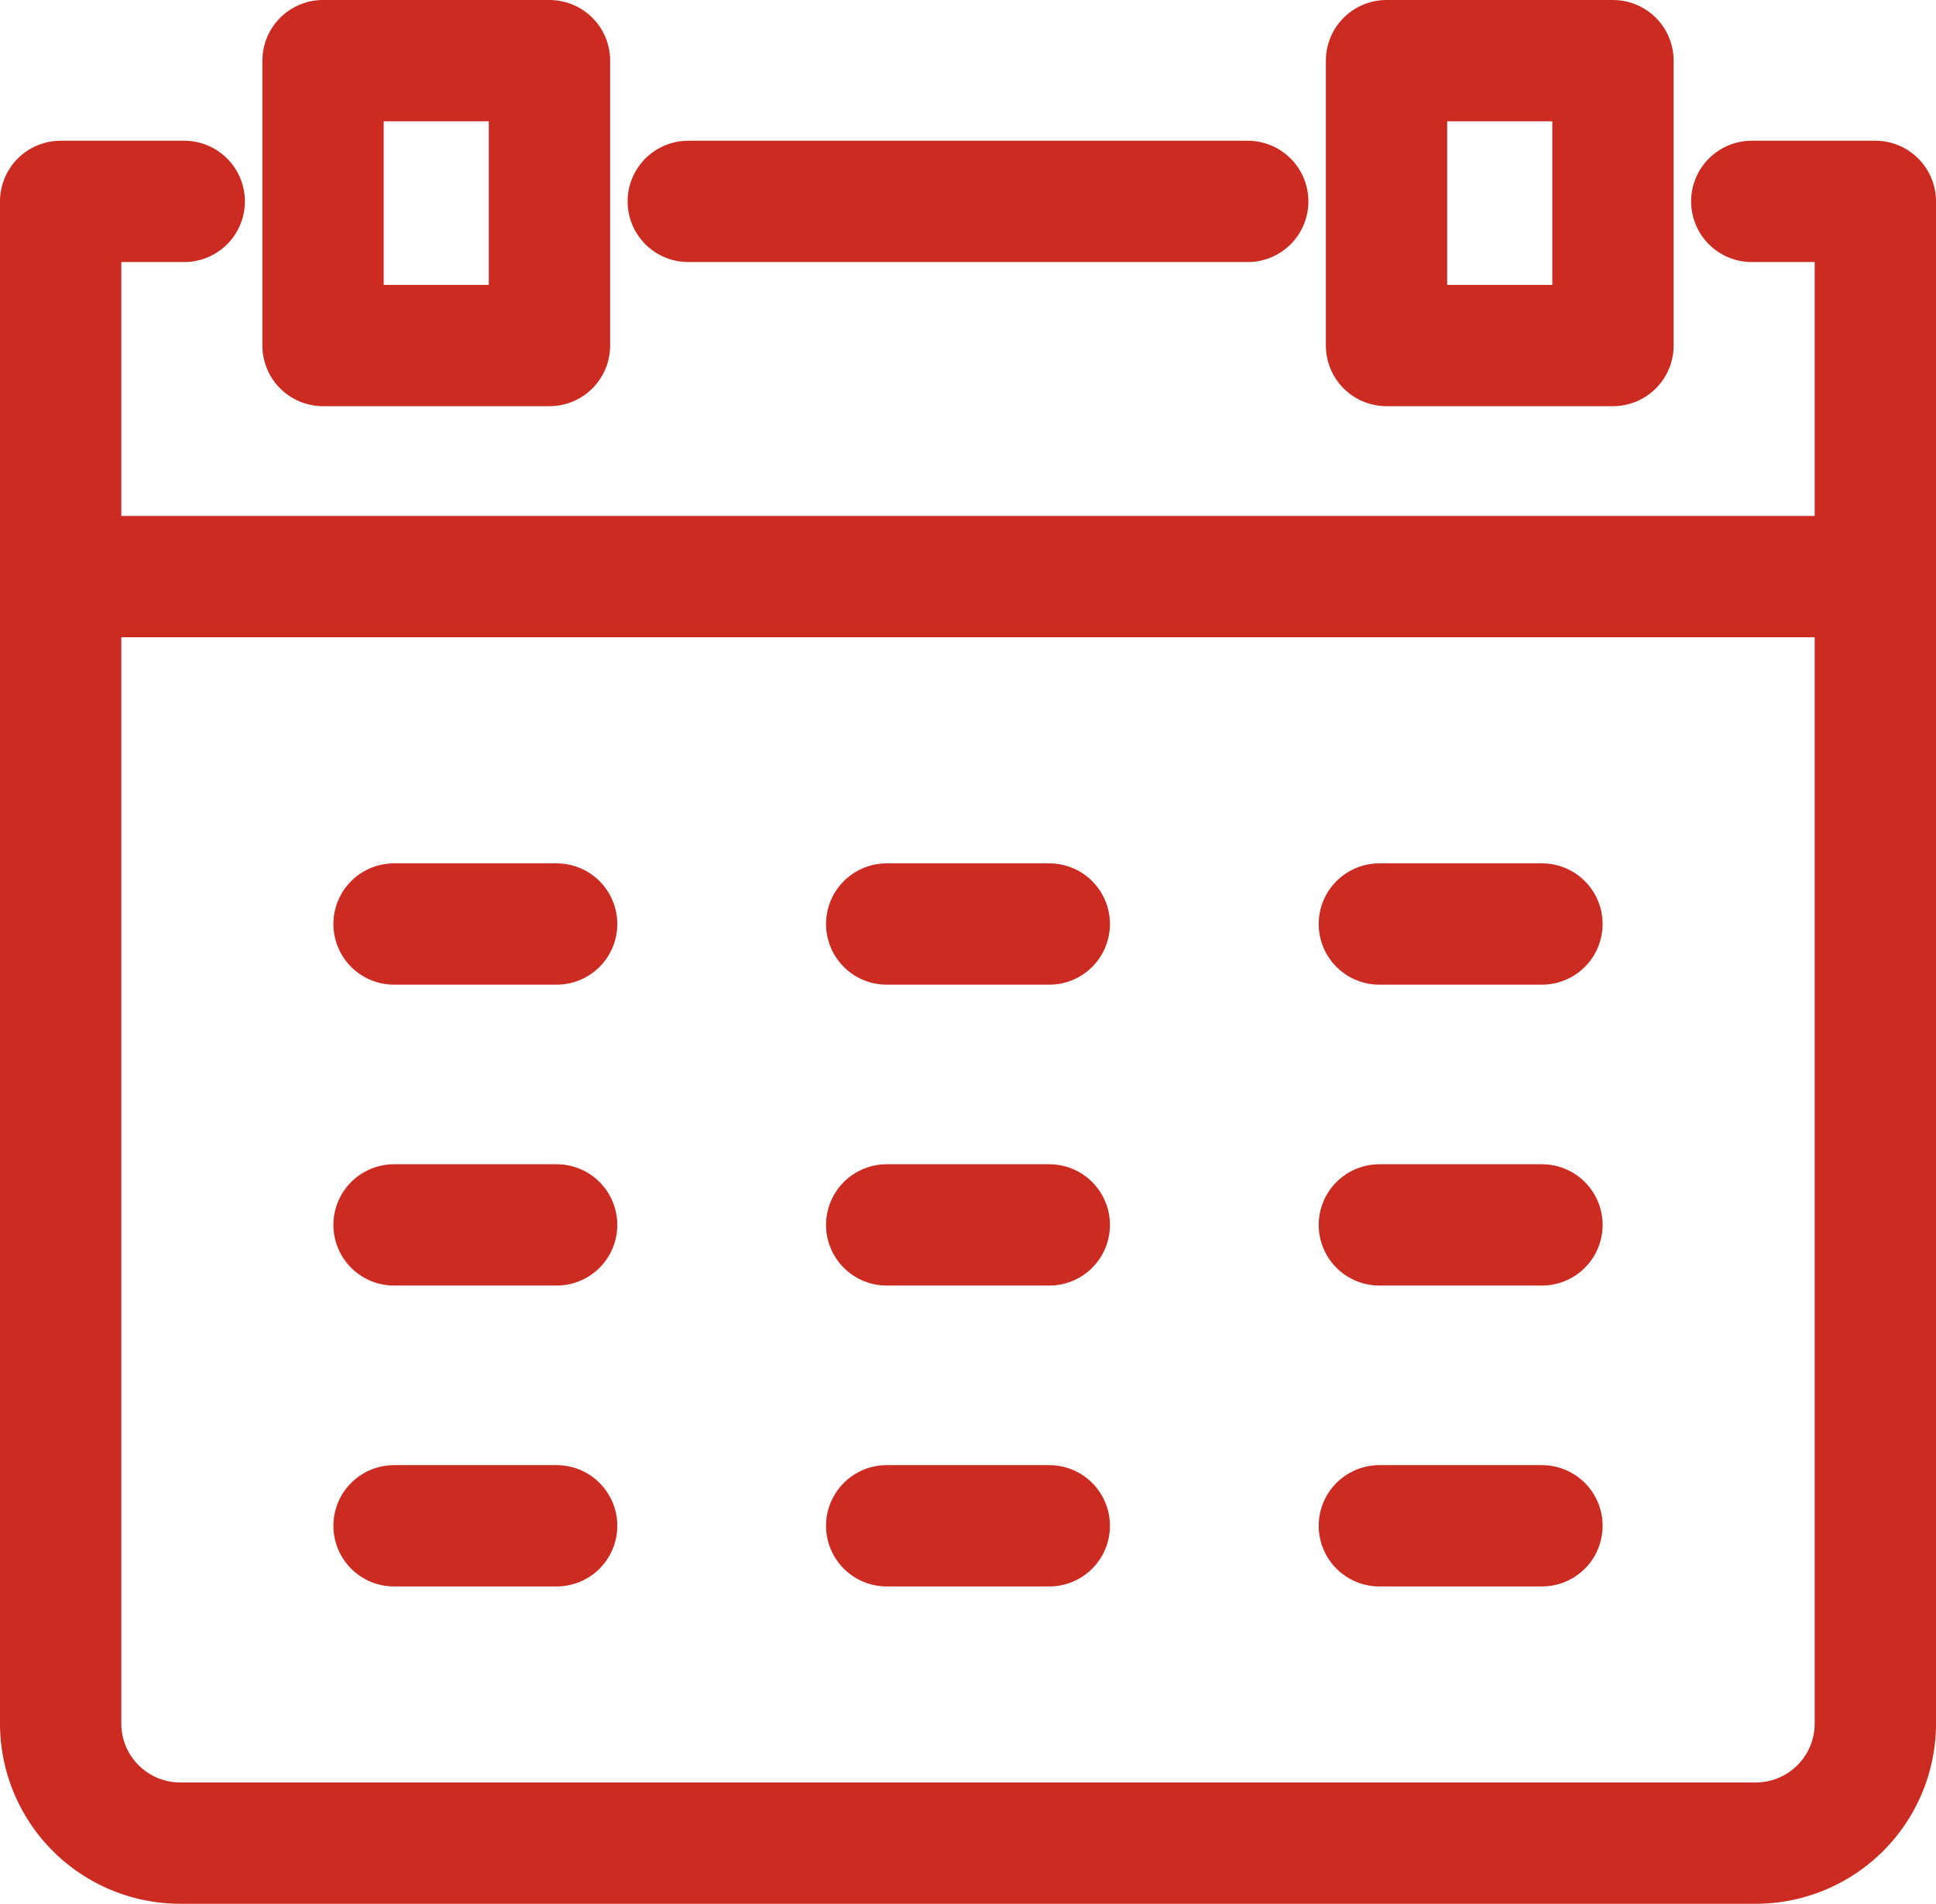
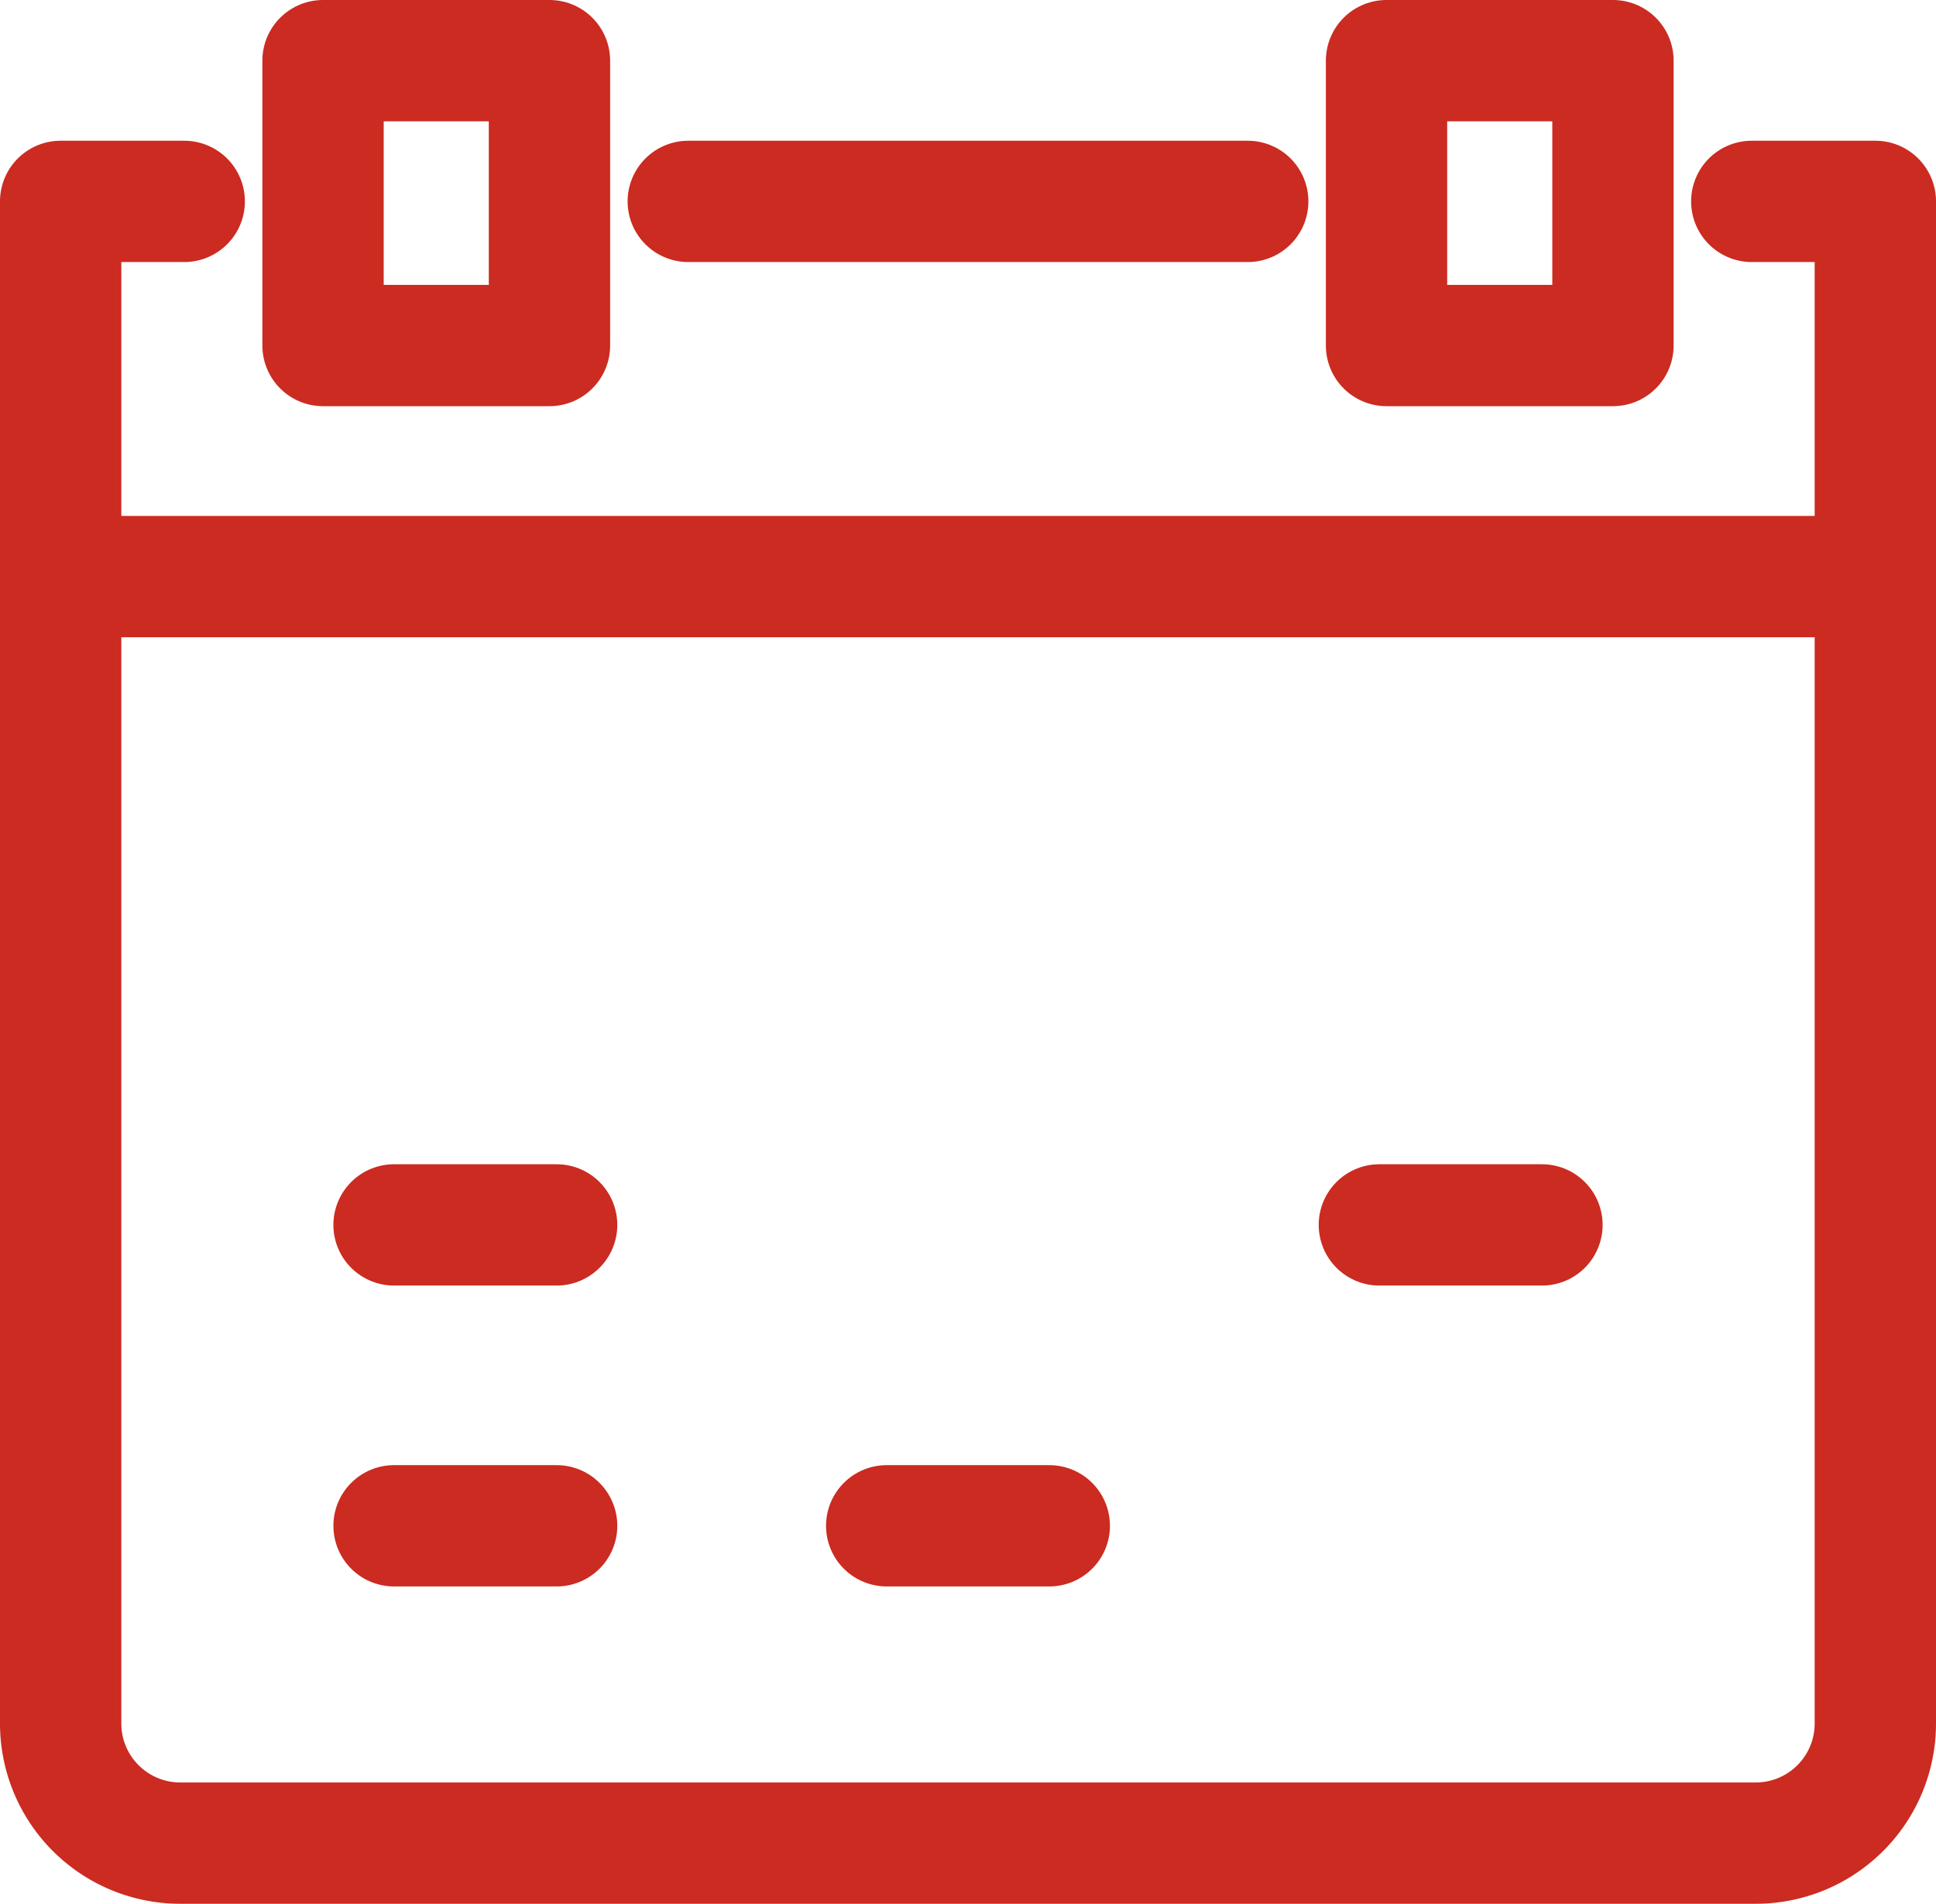
<svg xmlns="http://www.w3.org/2000/svg" width="71.81" height="70.629" viewBox="0 0 71.81 70.629">
  <g id="グループ_649" data-name="グループ 649" transform="translate(-746.197 -922.386)">
    <path id="パス_468" data-name="パス 468" d="M753.03,932.633h-4.583V989.1a4.437,4.437,0,0,0,4.436,4.436h58.438a4.437,4.437,0,0,0,4.436-4.436V932.633h-4.583" transform="translate(0 -2.776)" fill="none" stroke="#cb2b21" stroke-linecap="round" stroke-linejoin="round" stroke-width="4.5" />
    <line id="線_43" data-name="線 43" x1="67.309" transform="translate(748.447 943.775)" fill="none" stroke="#cb2b21" stroke-linecap="round" stroke-linejoin="round" stroke-width="4.5" />
    <line id="線_44" data-name="線 44" x1="20.752" transform="translate(771.726 929.857)" fill="none" stroke="#cb2b21" stroke-linecap="round" stroke-linejoin="round" stroke-width="4.5" />
    <rect id="長方形_1412" data-name="長方形 1412" width="8.399" height="10.568" transform="translate(797.626 924.636)" fill="none" stroke="#cb2b21" stroke-linecap="round" stroke-linejoin="round" stroke-width="4.5" />
    <rect id="長方形_1413" data-name="長方形 1413" width="8.399" height="10.568" transform="translate(758.179 924.636)" fill="none" stroke="#cb2b21" stroke-linecap="round" stroke-linejoin="round" stroke-width="4.5" />
-     <line id="線_45" data-name="線 45" x2="6.031" transform="translate(797.36 956.664)" fill="none" stroke="#cb2b21" stroke-linecap="round" stroke-linejoin="round" stroke-width="4.5" />
-     <line id="線_46" data-name="線 46" x2="6.031" transform="translate(779.086 956.664)" fill="none" stroke="#cb2b21" stroke-linecap="round" stroke-linejoin="round" stroke-width="4.5" />
-     <line id="線_47" data-name="線 47" x2="6.031" transform="translate(760.813 956.664)" fill="none" stroke="#cb2b21" stroke-linecap="round" stroke-linejoin="round" stroke-width="4.5" />
    <line id="線_48" data-name="線 48" x2="6.031" transform="translate(797.36 967.826)" fill="none" stroke="#cb2b21" stroke-linecap="round" stroke-linejoin="round" stroke-width="4.5" />
-     <line id="線_49" data-name="線 49" x1="6.031" transform="translate(797.36 978.988)" fill="none" stroke="#cb2b21" stroke-linecap="round" stroke-linejoin="round" stroke-width="4.5" />
-     <line id="線_50" data-name="線 50" x2="6.031" transform="translate(779.086 967.826)" fill="none" stroke="#cb2b21" stroke-linecap="round" stroke-linejoin="round" stroke-width="4.5" />
    <line id="線_51" data-name="線 51" x1="6.031" transform="translate(779.086 978.988)" fill="none" stroke="#cb2b21" stroke-linecap="round" stroke-linejoin="round" stroke-width="4.5" />
    <line id="線_52" data-name="線 52" x2="6.031" transform="translate(760.813 967.826)" fill="none" stroke="#cb2b21" stroke-linecap="round" stroke-linejoin="round" stroke-width="4.5" />
    <line id="線_53" data-name="線 53" x1="6.031" transform="translate(760.813 978.988)" fill="none" stroke="#cb2b21" stroke-linecap="round" stroke-linejoin="round" stroke-width="4.5" />
  </g>
</svg>